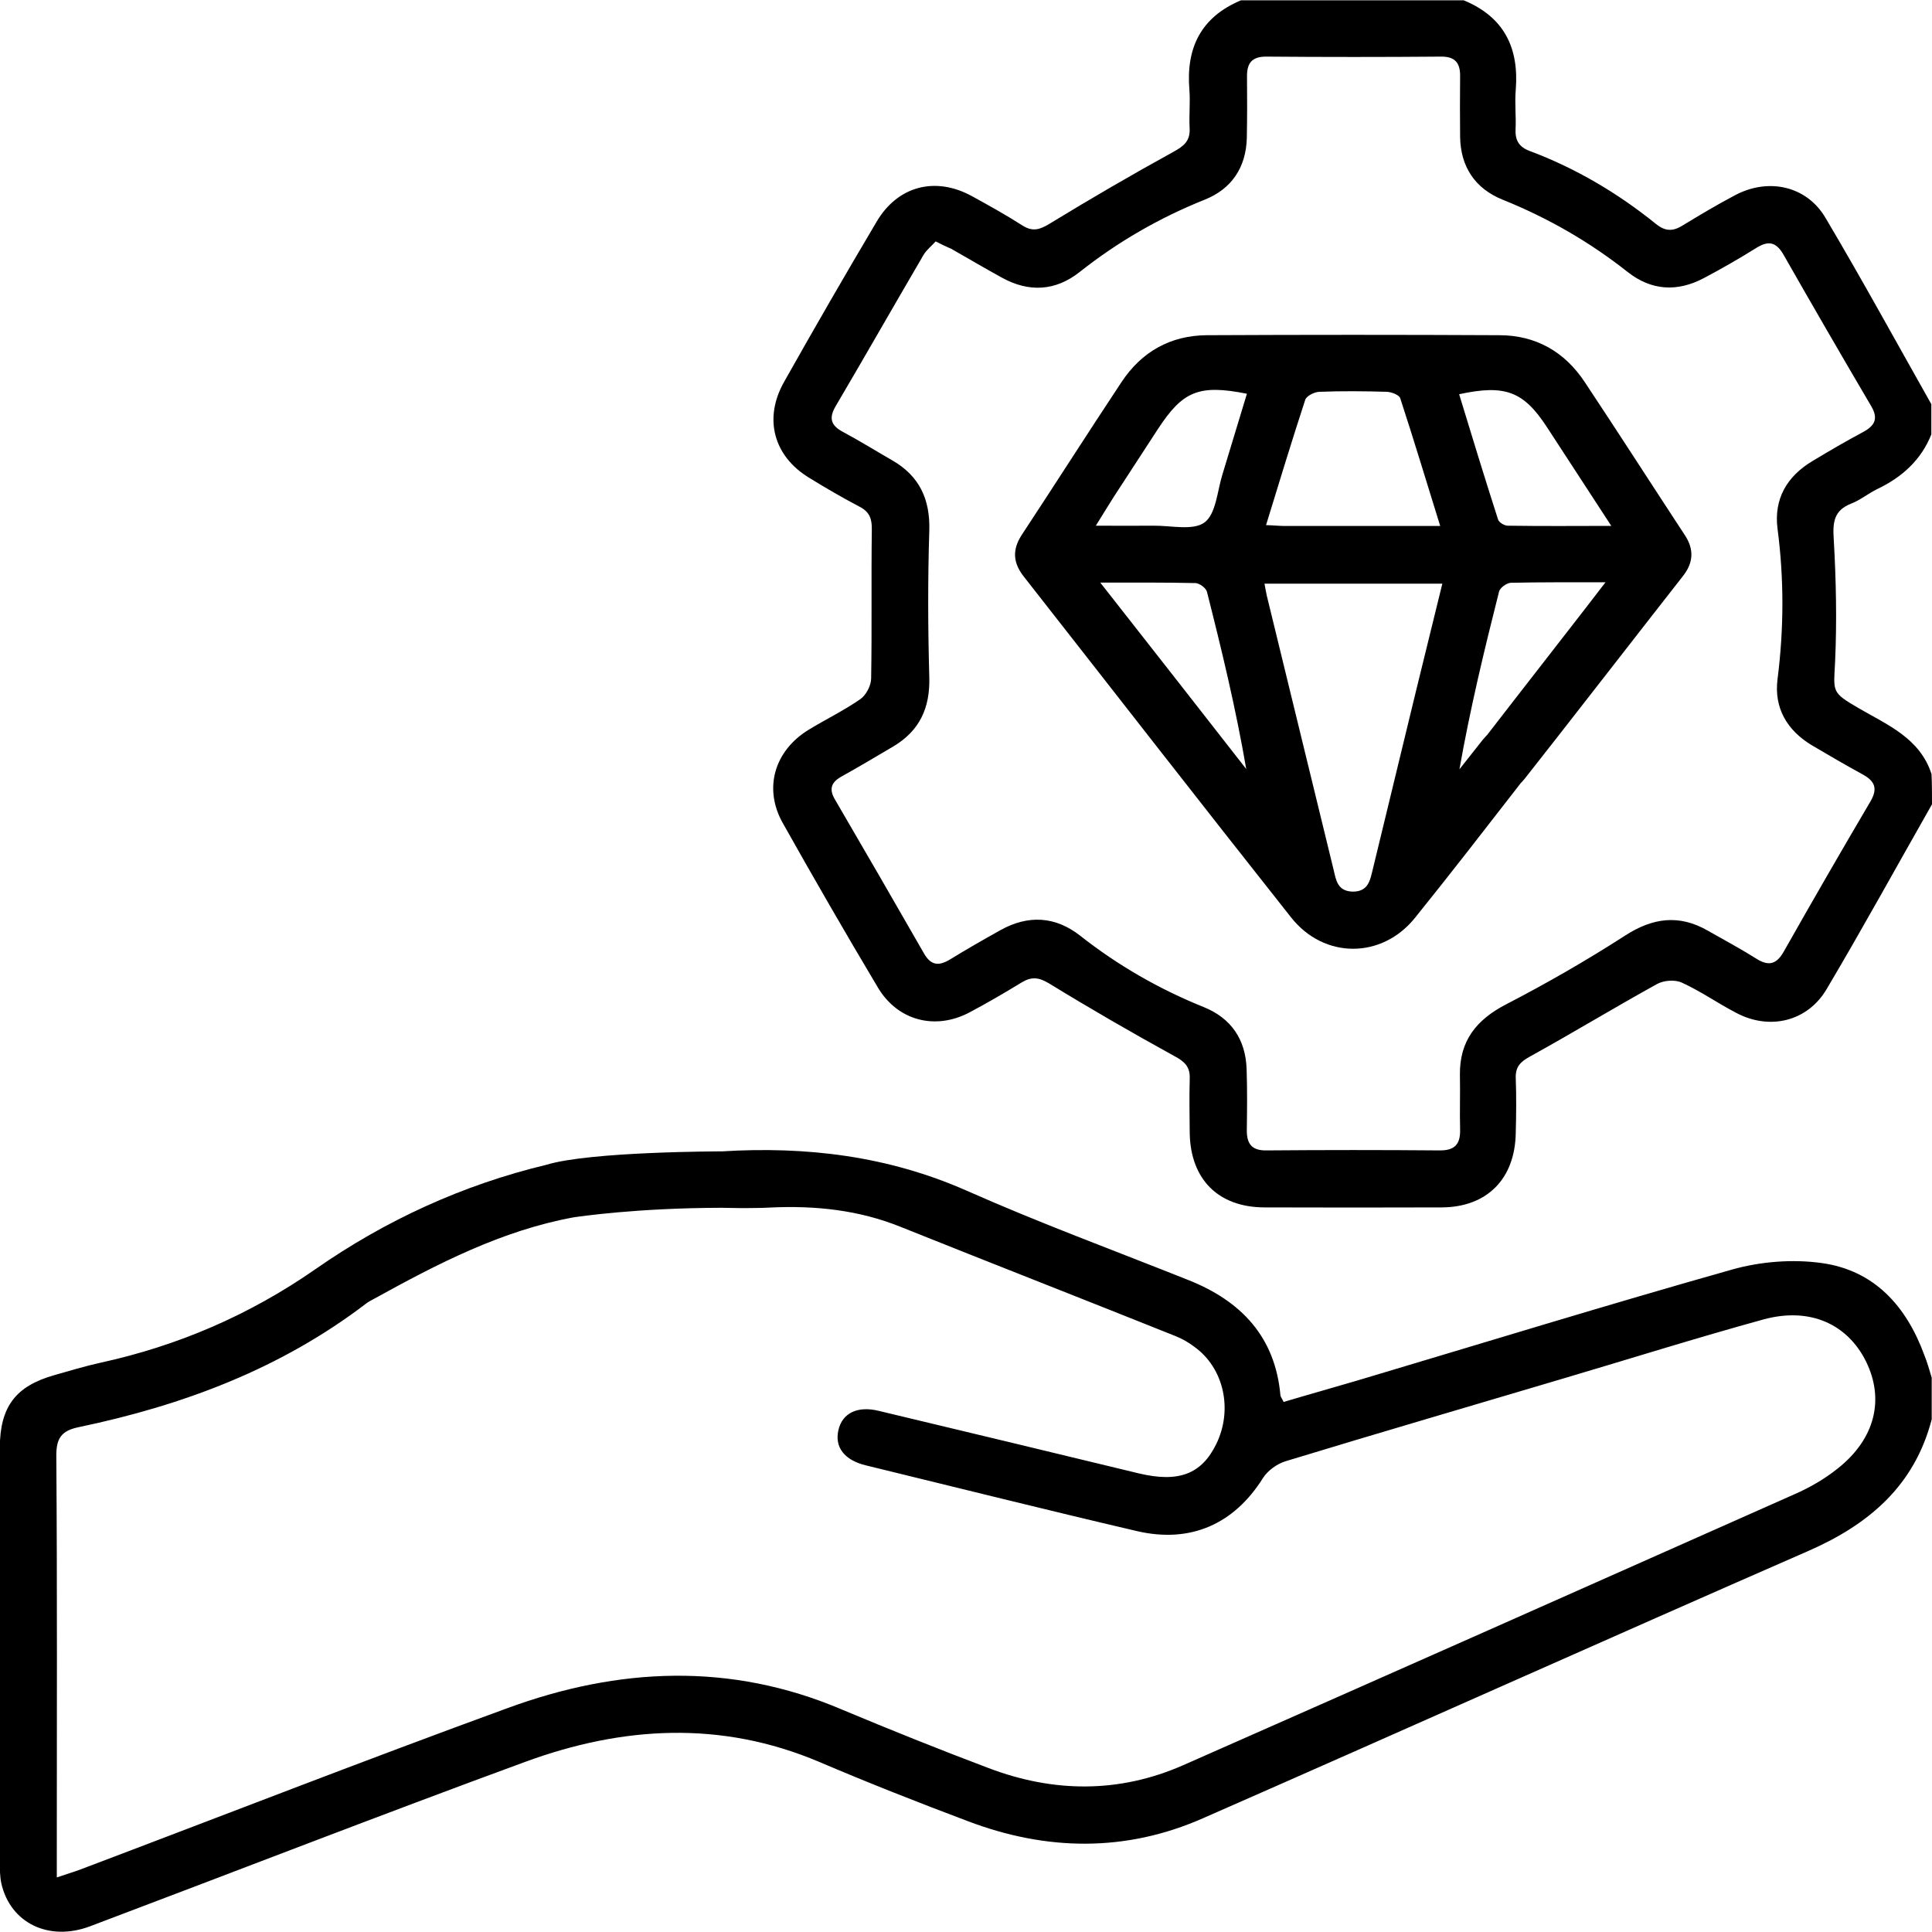
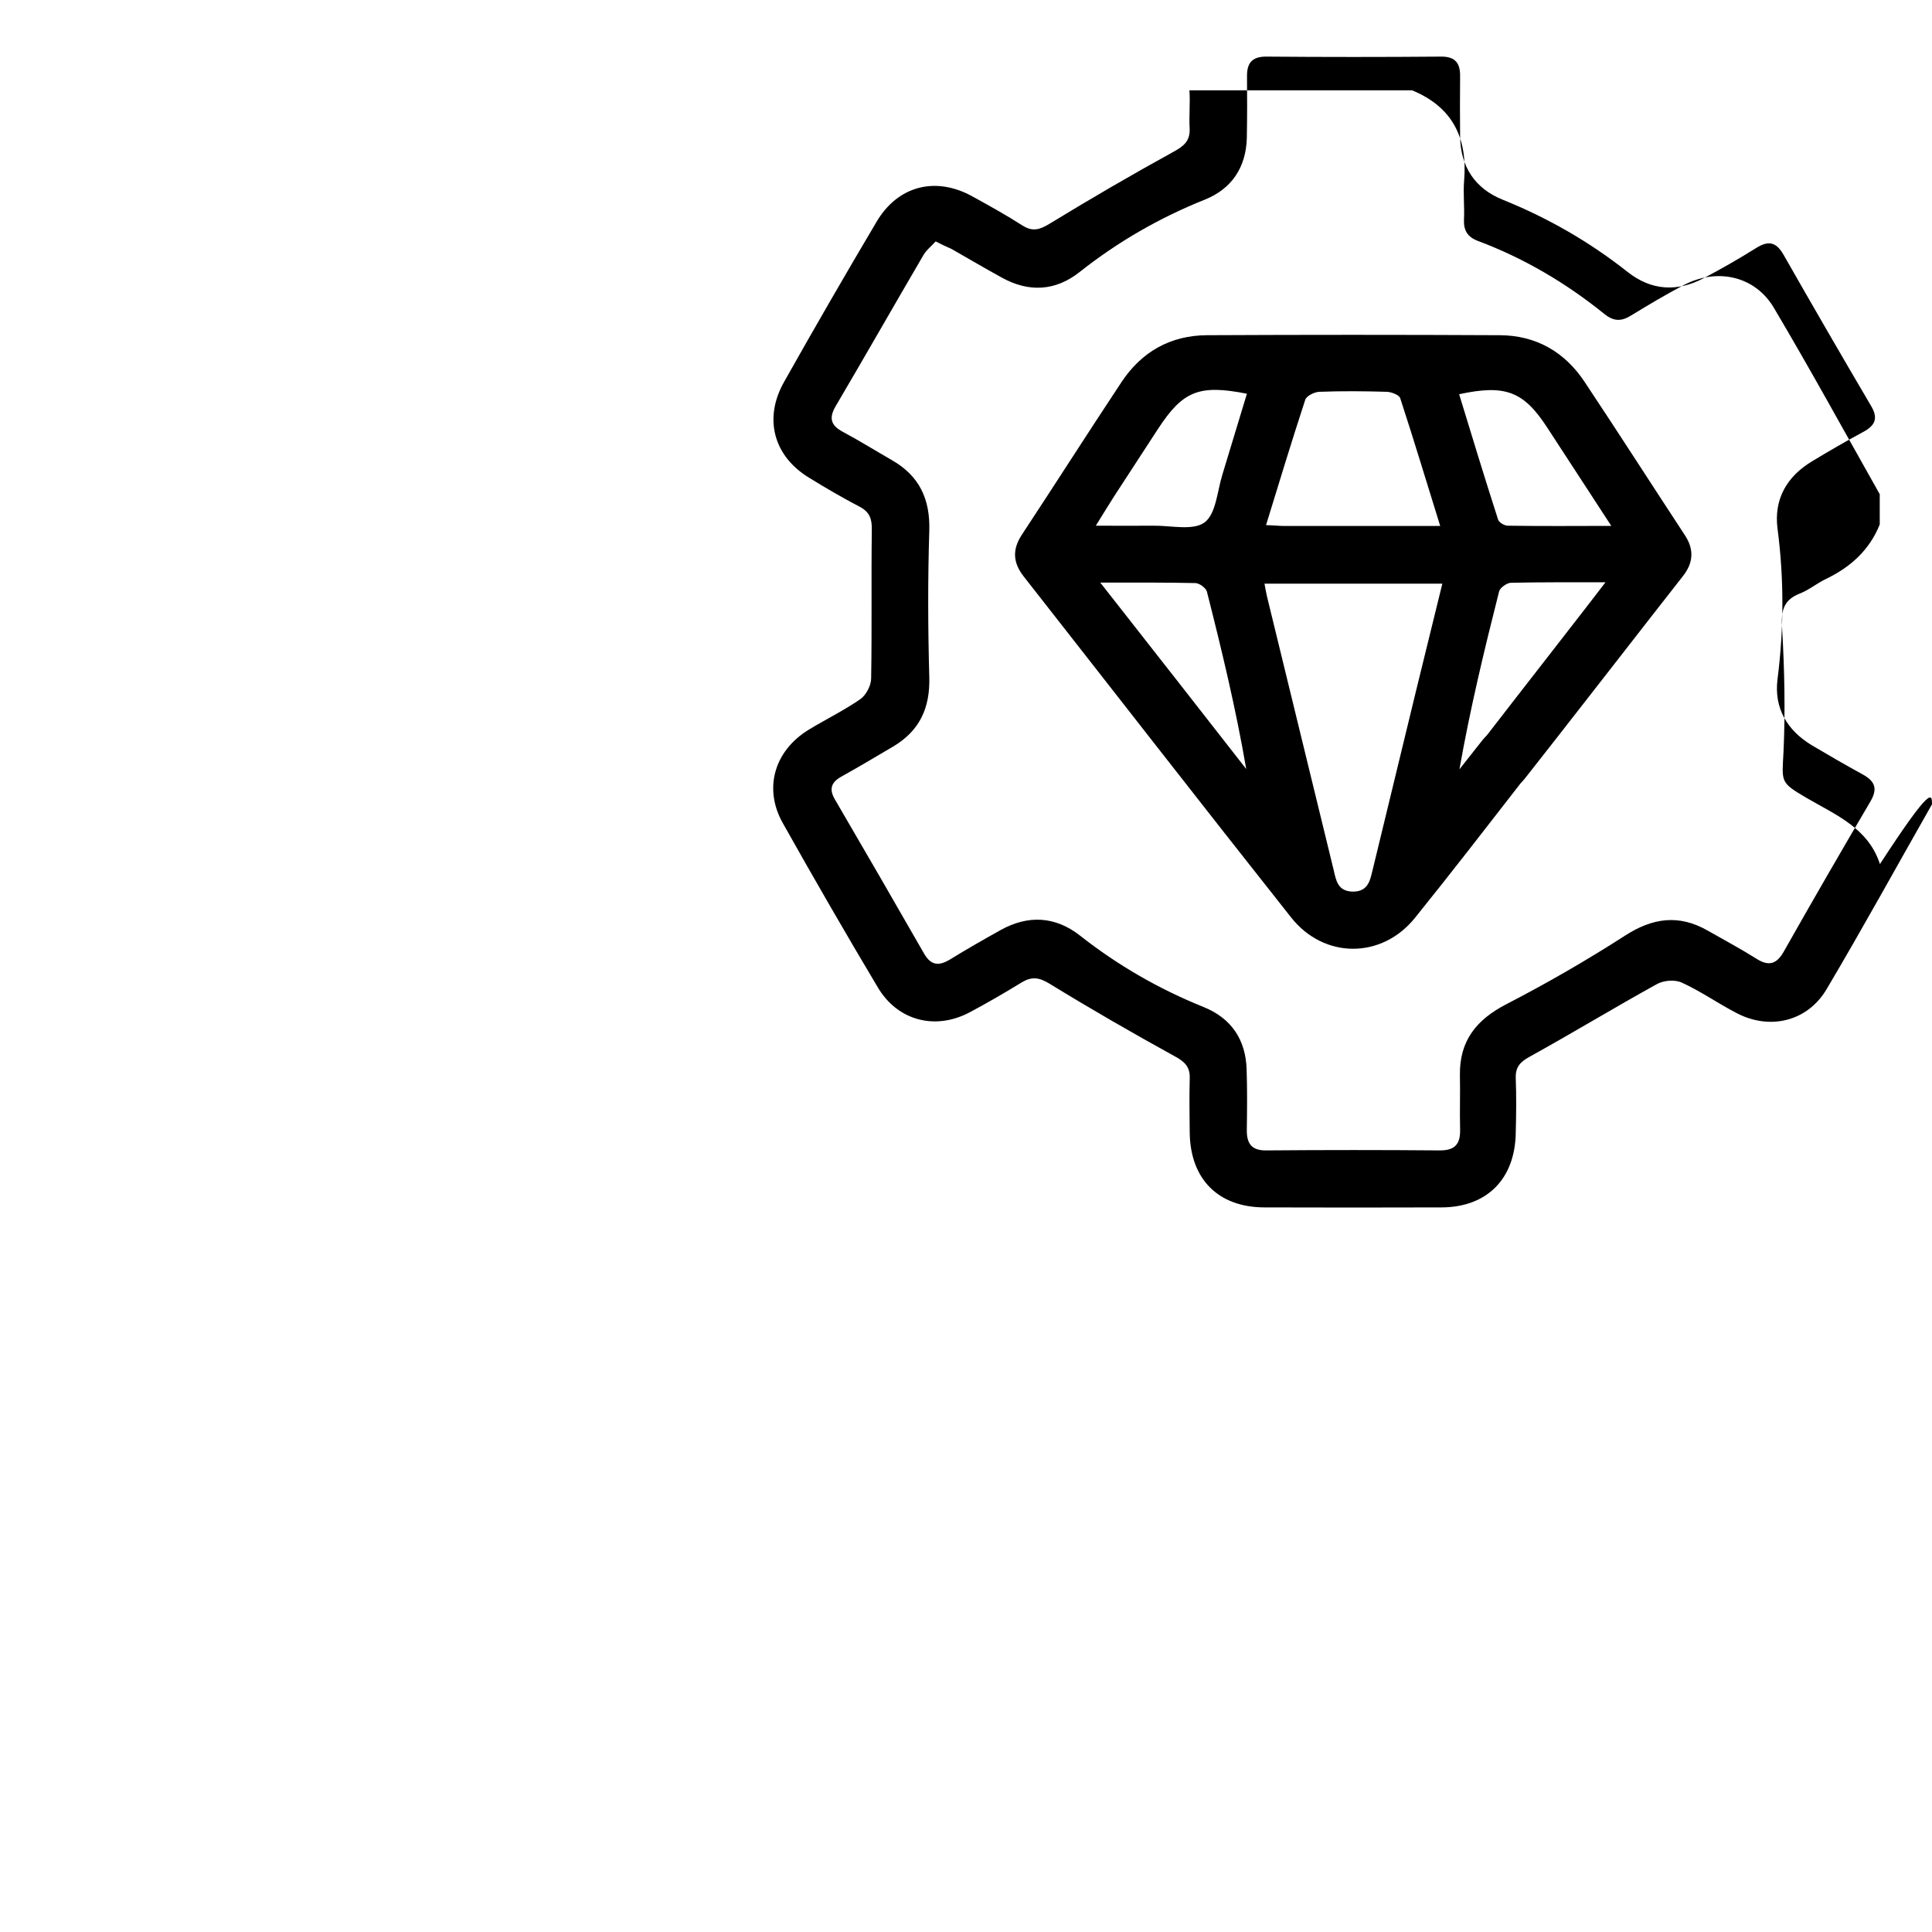
<svg xmlns="http://www.w3.org/2000/svg" version="1.1" id="Layer_1" x="0px" y="0px" viewBox="0 0 2000 2000" style="enable-background:new 0 0 2000 2000;" xml:space="preserve">
  <g>
-     <path d="M2000,832.6c-36.3,63.8-71.6,128.1-109,191.2c-19.8,33.7-59.1,43.1-93.7,24.7c-19.1-9.9-36.7-22.4-56.3-31.3   c-7.1-3.3-18.8-2.4-25.9,1.6c-44.3,24.5-87.3,50.6-131.6,75.1c-9.9,5.4-14.8,10.8-14.4,22.1c0.7,18.8,0.5,37.7,0,56.7   c-0.7,47.6-29.7,77-76.7,77.2c-61.2,0.2-122.4,0.2-183.6,0c-47.6-0.2-76.3-29-77.2-76.7c-0.2-18.8-0.5-37.7,0-56.7   c0.5-12.2-5.4-17.7-16-23.3c-43.6-24-86.9-49-129.5-75.1c-10.6-6.4-18.1-7.3-28.3-1.2c-17.7,10.8-35.8,21.4-54.1,31.1   c-35.5,18.8-74.4,8.7-94.9-25.7c-33.7-56.5-66.4-113.2-98.6-170.5c-20-35.8-8.5-74.6,26.8-96.3c17.7-10.8,36.7-20,53.7-31.8   c5.9-4.2,11.1-14.1,11.1-21.4c0.9-51.3,0-102.4,0.7-153.7c0.2-11.3-2.1-18.4-12.2-23.8c-17.9-9.4-35.3-19.5-52.5-30.1   c-37-22.4-47.6-61.4-26.1-99.4c31.3-55.6,63.1-110.7,95.6-165.5c21.9-37.4,61-47.6,99.1-26.6c17.7,9.7,35.3,19.5,52.3,30.4   c10.6,6.6,17.9,4,28-2.1c42.1-25.7,84.5-50.4,127.8-74.2c11.1-6.1,17.7-11.3,17-24.7c-0.7-12.9,0.7-26.1-0.2-39.1   c-3.8-43.8,11.8-75.8,53.4-93.2c76.7,0,153.7,0,230.5,0c41.7,17.2,57.4,49,53.9,92.8c-1.2,13.7,0.5,27.3-0.2,41   c-0.5,11.3,3.8,18.1,14.4,22.1c47.8,17.9,91.3,43.6,130.9,75.6c9.9,8,17.9,7.8,28,1.4c17.7-10.8,35.5-21.4,53.9-31.1   c34.6-18.4,74.2-9.7,93.7,23.5c37.7,63.6,73.2,128.5,109.5,192.8c0,10.4,0,20.7,0,31.3c-10.6,26.6-30.4,44.3-55.8,56.5   c-9.4,4.5-17.7,11.5-27.1,15.1c-18.1,7.1-19.3,19.5-18.1,37.2c2.4,41.9,3.3,84.3,1.4,126.2c-1.6,32-4,31.8,24.2,48.3   c29.9,17.4,63.6,31.1,75.6,68.3C2000,811.7,2000,822,2000,832.6z M968.6,249.9c-4.2,4.7-9.4,8.7-12.5,13.9   c-30.6,52.3-60.5,104.8-91.1,156.8c-7.3,12.5-4.7,20,7.8,26.6c17.2,9.2,33.7,19.5,50.6,29.2c28.3,16.2,39.6,40.3,38.6,73   c-1.6,50.6-1.4,101.2,0,151.6c0.9,32-10.1,55.6-37.4,71.8c-17.9,10.6-35.8,21.2-53.9,31.3c-10.8,6.1-12.5,13.4-6.1,24   c30.8,52.7,61.4,105.7,91.8,158.7c7.3,12.9,15.5,13.4,27.1,6.4c17.2-10.6,34.6-20.5,52.3-30.4c28.5-15.8,56.5-14.4,82.2,5.7   c39.1,30.8,81.7,55.3,127.8,73.9c28.7,11.5,43.8,33.7,44.7,64.7c0.7,20.7,0.5,41.7,0.2,62.4c-0.2,14.4,4.9,21.7,20.5,21.4   c59.8-0.5,119.8-0.5,179.6,0c15.3,0,21-6.6,20.7-21.4c-0.5-18.8,0.2-37.7-0.2-56.7c-0.5-35.3,17-57.2,48-73.2   c41.9-21.7,83.1-45.4,122.7-70.9c28.7-18.6,56-22.4,85.7-5.4c17,9.7,34.1,18.8,50.6,29.2c12.9,8.2,21,5.4,28.3-7.5   c29.4-52,59.3-103.8,89.7-155.4c8-13.7,4.2-21.2-8.2-28c-17.7-9.7-35.1-19.8-52.5-30.1c-25.7-15.5-39.3-38.6-35.5-68.5   c6.6-52,6.8-103.6,0-155.6c-4-30.8,9.7-54.4,36.3-70.2c17.2-10.4,34.6-20.5,52.5-30.1c11.8-6.4,15.8-13.7,8.2-26.6   c-30.6-52-61-104.5-90.9-157c-7.8-13.4-15.8-14.6-28.5-6.6c-17.7,11.1-35.8,21.4-54.1,31.1c-27.3,14.4-54.1,12.9-78.6-6.4   c-39.6-31.3-82.6-56-129.5-74.9c-28.5-11.5-43.6-34.1-44-65.2c-0.2-20.7-0.2-41.7,0-62.4c0.2-13.4-4.7-20.5-19.3-20.5   c-60.5,0.5-121,0.5-181.5,0c-14.6,0-19.8,6.6-19.8,20c0.2,21.4,0.2,43.1-0.2,64.5c-0.9,30.4-15.8,52.5-43.6,63.6   c-46.9,18.8-89.9,43.6-129.5,74.9c-25,19.8-52.5,21.2-80.3,5.9c-17.7-9.7-35.1-20-52.5-29.9C979.7,255.4,974.9,253.2,968.6,249.9z" />
+     <path d="M2000,832.6c-36.3,63.8-71.6,128.1-109,191.2c-19.8,33.7-59.1,43.1-93.7,24.7c-19.1-9.9-36.7-22.4-56.3-31.3   c-7.1-3.3-18.8-2.4-25.9,1.6c-44.3,24.5-87.3,50.6-131.6,75.1c-9.9,5.4-14.8,10.8-14.4,22.1c0.7,18.8,0.5,37.7,0,56.7   c-0.7,47.6-29.7,77-76.7,77.2c-61.2,0.2-122.4,0.2-183.6,0c-47.6-0.2-76.3-29-77.2-76.7c-0.2-18.8-0.5-37.7,0-56.7   c0.5-12.2-5.4-17.7-16-23.3c-43.6-24-86.9-49-129.5-75.1c-10.6-6.4-18.1-7.3-28.3-1.2c-17.7,10.8-35.8,21.4-54.1,31.1   c-35.5,18.8-74.4,8.7-94.9-25.7c-33.7-56.5-66.4-113.2-98.6-170.5c-20-35.8-8.5-74.6,26.8-96.3c17.7-10.8,36.7-20,53.7-31.8   c5.9-4.2,11.1-14.1,11.1-21.4c0.9-51.3,0-102.4,0.7-153.7c0.2-11.3-2.1-18.4-12.2-23.8c-17.9-9.4-35.3-19.5-52.5-30.1   c-37-22.4-47.6-61.4-26.1-99.4c31.3-55.6,63.1-110.7,95.6-165.5c21.9-37.4,61-47.6,99.1-26.6c17.7,9.7,35.3,19.5,52.3,30.4   c10.6,6.6,17.9,4,28-2.1c42.1-25.7,84.5-50.4,127.8-74.2c11.1-6.1,17.7-11.3,17-24.7c-0.7-12.9,0.7-26.1-0.2-39.1   c76.7,0,153.7,0,230.5,0c41.7,17.2,57.4,49,53.9,92.8c-1.2,13.7,0.5,27.3-0.2,41   c-0.5,11.3,3.8,18.1,14.4,22.1c47.8,17.9,91.3,43.6,130.9,75.6c9.9,8,17.9,7.8,28,1.4c17.7-10.8,35.5-21.4,53.9-31.1   c34.6-18.4,74.2-9.7,93.7,23.5c37.7,63.6,73.2,128.5,109.5,192.8c0,10.4,0,20.7,0,31.3c-10.6,26.6-30.4,44.3-55.8,56.5   c-9.4,4.5-17.7,11.5-27.1,15.1c-18.1,7.1-19.3,19.5-18.1,37.2c2.4,41.9,3.3,84.3,1.4,126.2c-1.6,32-4,31.8,24.2,48.3   c29.9,17.4,63.6,31.1,75.6,68.3C2000,811.7,2000,822,2000,832.6z M968.6,249.9c-4.2,4.7-9.4,8.7-12.5,13.9   c-30.6,52.3-60.5,104.8-91.1,156.8c-7.3,12.5-4.7,20,7.8,26.6c17.2,9.2,33.7,19.5,50.6,29.2c28.3,16.2,39.6,40.3,38.6,73   c-1.6,50.6-1.4,101.2,0,151.6c0.9,32-10.1,55.6-37.4,71.8c-17.9,10.6-35.8,21.2-53.9,31.3c-10.8,6.1-12.5,13.4-6.1,24   c30.8,52.7,61.4,105.7,91.8,158.7c7.3,12.9,15.5,13.4,27.1,6.4c17.2-10.6,34.6-20.5,52.3-30.4c28.5-15.8,56.5-14.4,82.2,5.7   c39.1,30.8,81.7,55.3,127.8,73.9c28.7,11.5,43.8,33.7,44.7,64.7c0.7,20.7,0.5,41.7,0.2,62.4c-0.2,14.4,4.9,21.7,20.5,21.4   c59.8-0.5,119.8-0.5,179.6,0c15.3,0,21-6.6,20.7-21.4c-0.5-18.8,0.2-37.7-0.2-56.7c-0.5-35.3,17-57.2,48-73.2   c41.9-21.7,83.1-45.4,122.7-70.9c28.7-18.6,56-22.4,85.7-5.4c17,9.7,34.1,18.8,50.6,29.2c12.9,8.2,21,5.4,28.3-7.5   c29.4-52,59.3-103.8,89.7-155.4c8-13.7,4.2-21.2-8.2-28c-17.7-9.7-35.1-19.8-52.5-30.1c-25.7-15.5-39.3-38.6-35.5-68.5   c6.6-52,6.8-103.6,0-155.6c-4-30.8,9.7-54.4,36.3-70.2c17.2-10.4,34.6-20.5,52.5-30.1c11.8-6.4,15.8-13.7,8.2-26.6   c-30.6-52-61-104.5-90.9-157c-7.8-13.4-15.8-14.6-28.5-6.6c-17.7,11.1-35.8,21.4-54.1,31.1c-27.3,14.4-54.1,12.9-78.6-6.4   c-39.6-31.3-82.6-56-129.5-74.9c-28.5-11.5-43.6-34.1-44-65.2c-0.2-20.7-0.2-41.7,0-62.4c0.2-13.4-4.7-20.5-19.3-20.5   c-60.5,0.5-121,0.5-181.5,0c-14.6,0-19.8,6.6-19.8,20c0.2,21.4,0.2,43.1-0.2,64.5c-0.9,30.4-15.8,52.5-43.6,63.6   c-46.9,18.8-89.9,43.6-129.5,74.9c-25,19.8-52.5,21.2-80.3,5.9c-17.7-9.7-35.1-20-52.5-29.9C979.7,255.4,974.9,253.2,968.6,249.9z" />
    <path d="M1744.1,553.9c-34.6-52.7-68.7-105.9-103.6-158.4c-20.7-31.3-50.6-48.5-88.5-48.5c-100.8-0.5-201.8-0.5-302.5,0   c-37.9,0.2-67.8,17.2-88.5,48.5c-34.8,52.5-68.7,105.7-103.4,158.4c-9.9,15.3-8.9,28.7,2.1,42.8   c92.3,117.7,184.1,235.9,276.9,353.1c34.1,43.1,93.9,43.1,128.3,0.2c37-45.9,73-92.5,109.2-139.1c1.4-1.4,2.8-3.1,4.2-4.7   c23.1-29,140.6-180.3,163.6-209.5C1753,582.8,1754,568.9,1744.1,553.9z M1351.2,413.8c1.4-4,9.4-8,14.4-8.2   c23.3-0.9,46.9-0.7,70.2,0c4.7,0.2,12.7,3.3,13.7,6.6c14.1,43.1,27.1,86.4,41.4,132.3c-55.6,0-108.3,0-160.8,0   c-5.7,0-11.3-0.7-19.5-0.9C1324.3,499,1337.3,456.2,1351.2,413.8z M1139,603.1c36.3,0,67.3-0.2,98.4,0.5c4.2,0,11.1,5.2,12,8.9   c15.3,60.3,29.9,120.8,40.7,183.6C1241,733.3,1191.8,670.2,1139,603.1z M1265.5,491c-5.4,17.2-6.6,40.7-18.4,49.7   c-11.8,8.9-34.8,3.3-52.7,3.5c-18.6,0.2-37.4,0-60,0c7.5-12,12.9-21,18.6-29.9c15.1-23.3,30.4-46.6,45.7-70.2   c25.7-39.3,42.4-46.4,92.1-36.5C1282.2,435.7,1273.9,463.5,1265.5,491z M1465.6,716.3c-14.8,61.2-29.7,122.4-44.5,183.6   c-2.8,11.5-4.7,23.3-21,23.1c-15.3-0.5-17-11.5-19.5-22.4c-23.1-94.6-46.1-189.3-69.2-283.9c-0.9-3.8-1.4-7.3-2.4-12.5   c61.4,0,121.5,0,184.1,0C1483.7,642.2,1474.8,679.1,1465.6,716.3z M1539.5,760.8c-1.6,1.6-3.1,3.3-4.7,5.2c-8,10.1-16,20.2-24,30.4   c11.1-62.9,25.7-123.4,41-183.9c0.9-4,7.8-8.9,12-9.2c31.1-0.7,62.2-0.5,98.2-0.5C1649.9,618.9,1566.3,726,1539.5,760.8z    M1560.9,544.2c-3.5,0-9.2-3.3-10.1-6.4c-13.9-43.1-27.1-86.4-40.3-129.7c48-10.4,66.9-2.8,91.1,34.4   c21.2,32.5,42.4,65.2,66.4,101.9C1629.4,544.5,1595.3,544.7,1560.9,544.2z" />
-     <path d="M1992,1402.6c-18.6-50.6-51.8-87.6-106.2-95.1c-29.9-4.2-63.1-1.6-92.3,6.6c-130,36.7-259.2,76.5-388.7,115.1   c-25.4,7.5-50.9,14.6-76,22.1c-1.6-3.5-3.1-5.2-3.3-6.8c-5.4-60.7-40.7-97.7-95.3-119.4c-76.7-30.6-154.2-59.1-229.5-92.5   c-81.5-36-166-46.1-253.6-40.7c0,0-136.5,0-181.5,13.9c-86.4,20.7-166.4,57.4-238.7,107.8c-68.7,47.8-142.7,79.6-223.4,97.2   c-15.8,3.5-31.3,8.2-47.1,12.7C16,1434.9,0,1456.3-0.2,1498.7c0,142.7,0,285.1,0,427.8c0,7.8,0,15.8,1.6,23.3   c9.4,41,49.2,60.3,91.8,44.3c150.2-56.7,299.7-114.9,450.4-170.2c100.8-37,202.7-43.1,304.4,0c50.9,21.7,102.2,41.9,154,61.4   c81.2,30.8,163.2,32.3,243.4-3.1c208.8-91.6,416.9-185,626-276.4c63.1-27.5,110.4-67.6,128.3-136.5c0-14.4,0-28.7,0-43.1   C1997.4,1418.4,1995.1,1410.4,1992,1402.6z M1902.5,1520.1c-13.4,10.8-29,19.8-45,26.8c-210.7,93.7-421.7,187.4-632.6,280.4   c-66.4,29.2-134.2,28.5-201.3,3.1c-51.1-19.3-101.7-39.6-152.1-60.7c-115.4-49.2-231.4-43.6-346.3-1.4   c-148.3,54.1-295.5,111.6-443.1,167.4c-6.4,2.4-12.9,4.2-23.3,7.8c0-11.1,0-18.4,0-25.9c0-136.8,0.5-273.3-0.5-410.1   c-0.2-18.6,5.2-26.4,23.1-30.1c108.1-22.6,209.5-60.5,298.3-128.5c2.6-1.9,5.7-3.3,8.5-4.9c65.2-36,131.4-70.2,205.5-83.8   c6.4-0.9,65.2-9.7,153-9.9c0.2,0,0.5,0,0.7,0c11.3,0.2,22.8,0.5,34.1,0.2c0.2,0,0.5,0,0.7,0l0,0c5.4,0,10.6-0.2,16-0.5   c45.9-2.1,90.9,2.6,134,20c94.6,37.9,189.8,75.1,284.4,113c7.1,2.8,14.1,6.8,20.2,11.5c30.1,21.9,39.6,64.5,22.4,100.1   c-15.3,31.5-39.1,40.5-80.5,30.6c-89.7-21.7-179.4-43.3-269.1-64.7c-22.1-5.4-37.7,2.4-41.7,20s6.1,31.1,28.7,36.5   c93.5,22.8,186.7,46.1,280.4,68c55.6,12.9,100.5-7.3,130.4-54.9c4.9-7.8,14.4-14.6,23.3-17.4c95.8-29.2,191.9-57.2,287.7-85.7   c69.2-20.5,138-42.1,207.4-61.2c47.6-12.9,86.6,4.7,105.9,43.6C1951,1448.7,1941.1,1489.5,1902.5,1520.1z" />
  </g>
</svg>